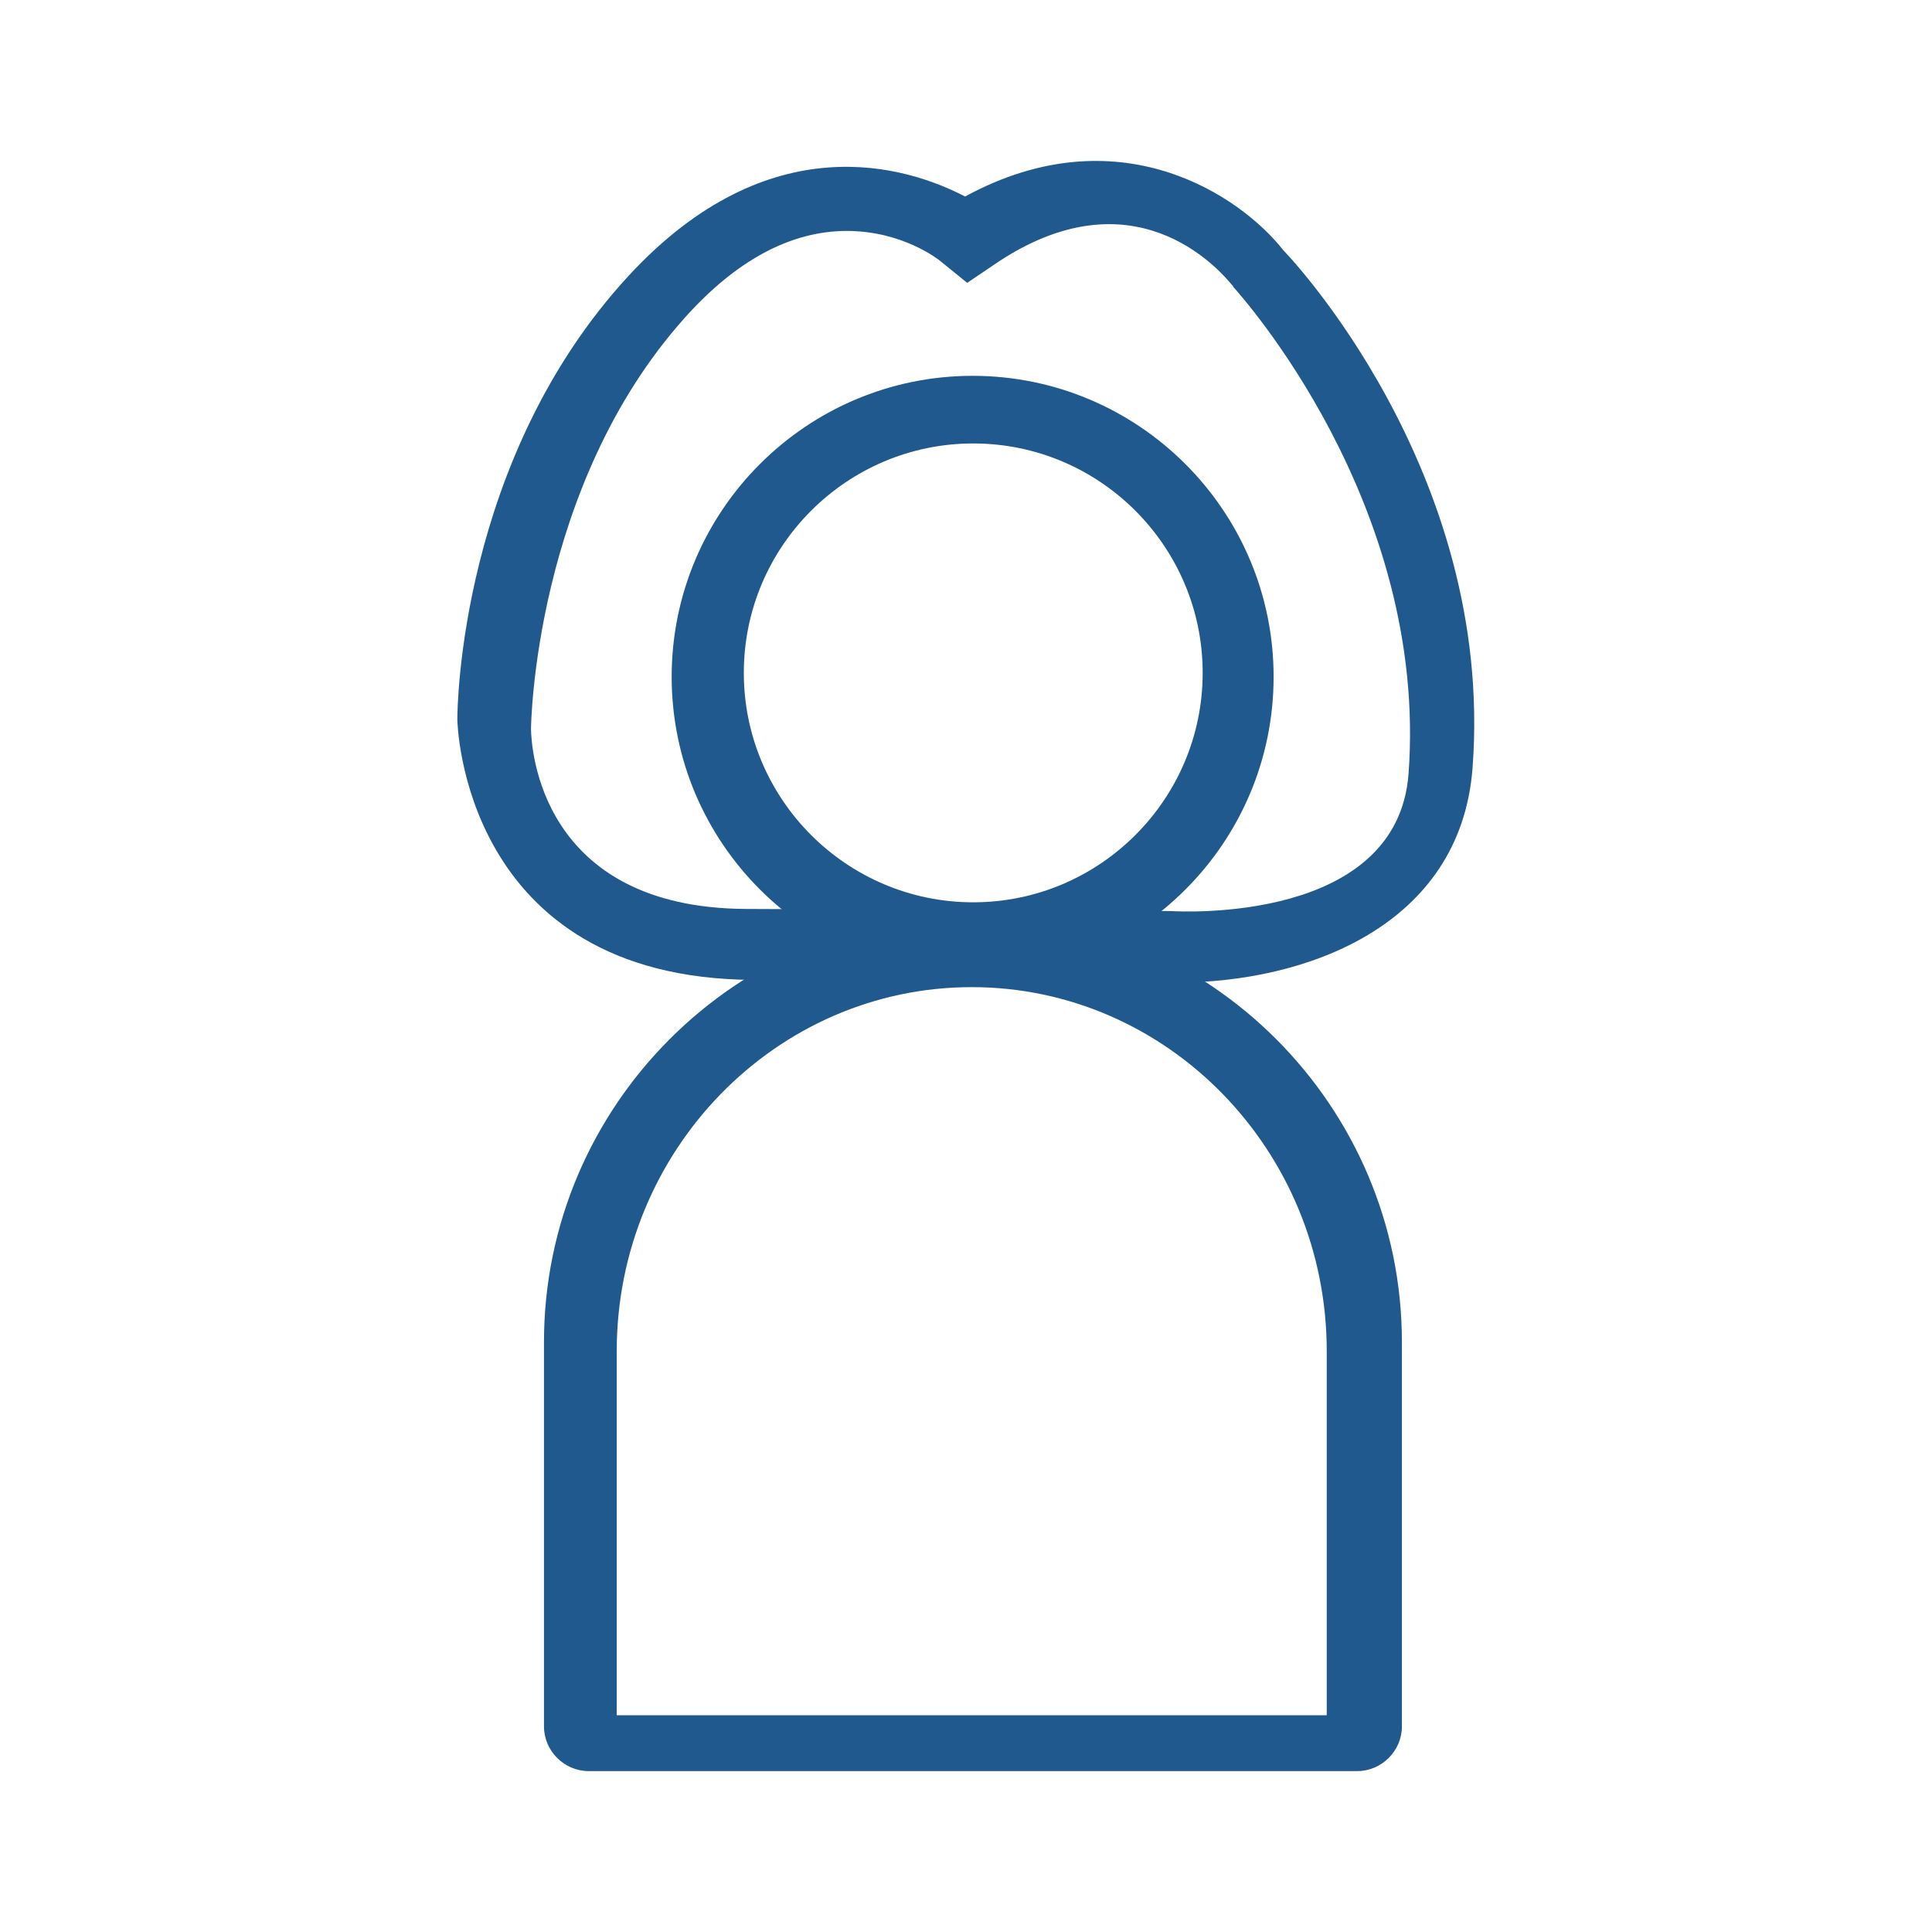
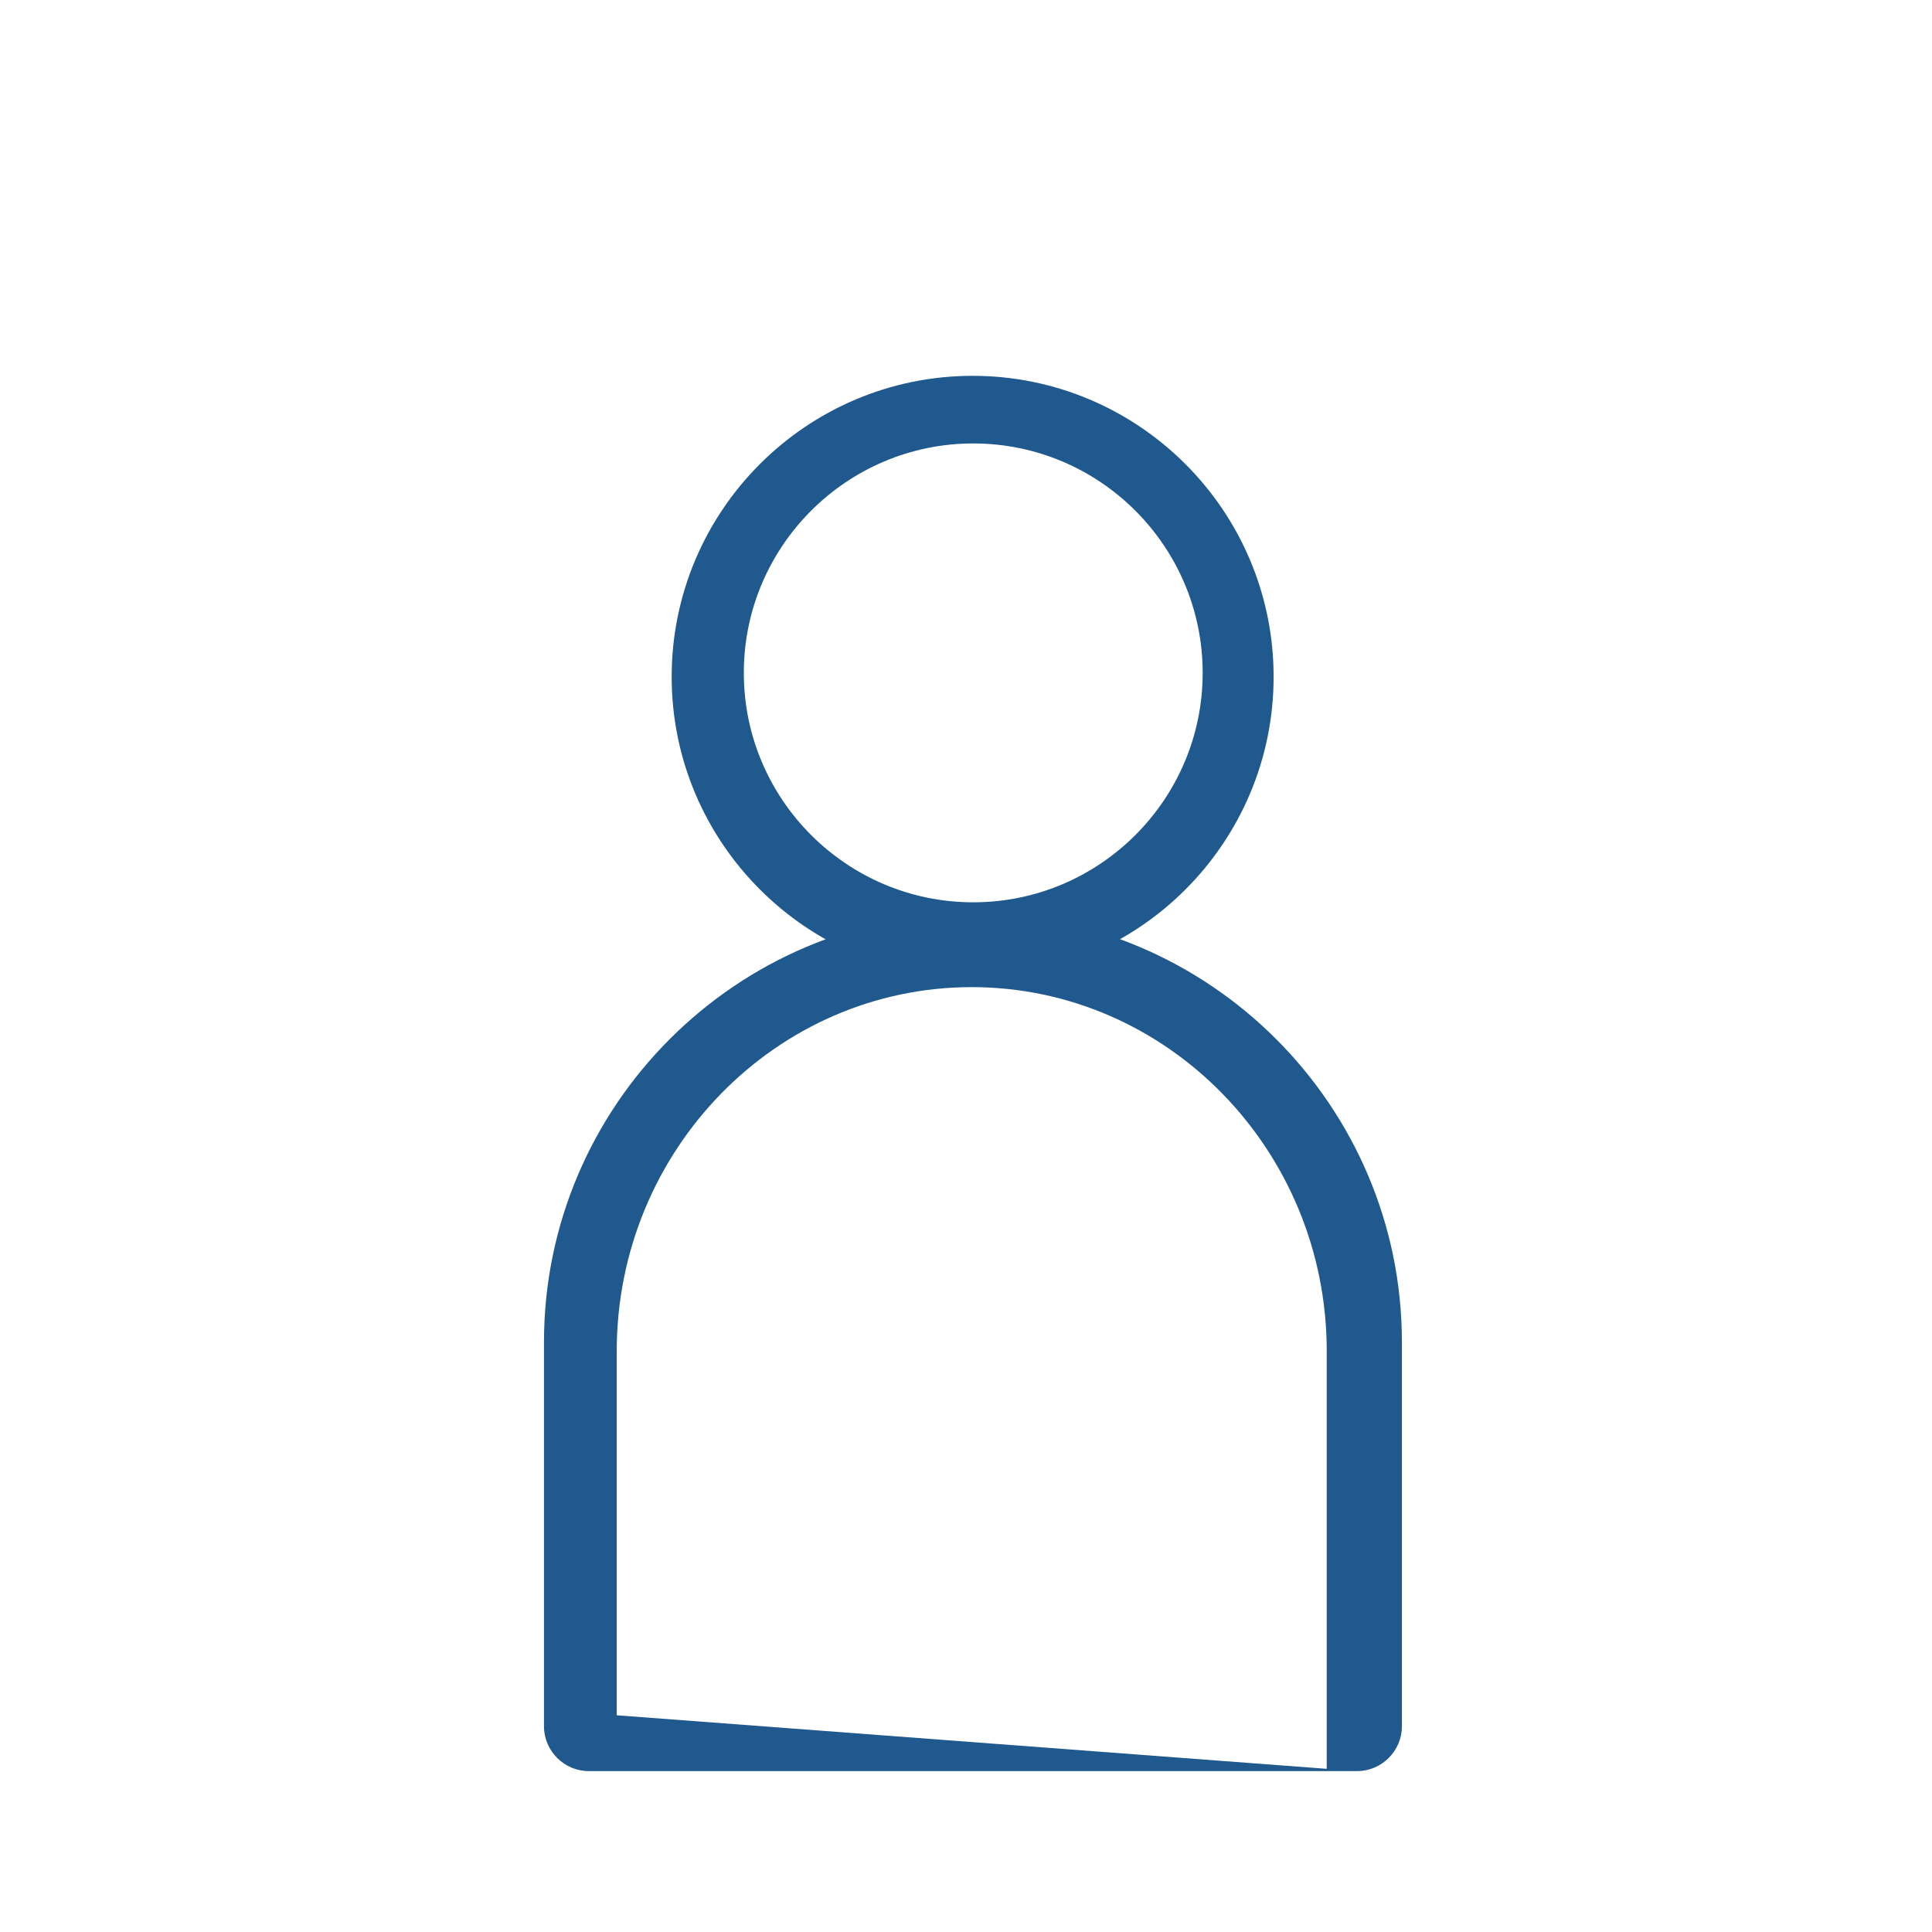
<svg xmlns="http://www.w3.org/2000/svg" width="64" height="64" viewBox="0 0 64 64" fill="none">
-   <path d="M42.52 8.3C41.08 6.46 37.04 3.75 31.97 6.51C30.05 5.51 25.5 4.07 20.82 9.14C15.22 15.21 15.15 23.48 15.15 23.83C15.15 23.92 15.31 32.41 24.95 32.46L31.75 32.49C35.82 32.51 37.91 32.52 38.14 32.52H38.16C38.41 32.54 38.68 32.55 38.97 32.55C43.24 32.55 48.38 30.69 48.78 25.44C49.53 15.55 42.56 8.33 42.52 8.3ZM40.85 9.5C41.11 9.79 47.32 16.69 46.66 25.63C46.29 30.59 39.11 30.2 38.79 30.18C38.79 30.18 35.01 30.15 24.72 30.11C17.87 30.08 17.6 24.75 17.59 24.15C17.59 24.07 17.68 16.11 22.69 10.52C24.39 8.62 26.2 7.65 28.05 7.65C29.9 7.65 31.09 8.6 31.14 8.64L32.04 9.37L33 8.72C37.5 5.7 40.32 8.82 40.86 9.5H40.85Z" fill="#20598E" />
  <path d="M32.22 32.39C26.73 32.39 22.25 27.92 22.25 22.42C22.25 16.92 26.72 12.45 32.22 12.45C37.72 12.45 42.19 16.92 42.19 22.42C42.19 27.92 37.72 32.39 32.22 32.39ZM32.24 14.69C28.05 14.69 24.64 18.1 24.64 22.29C24.64 26.48 28.05 29.89 32.24 29.89C36.43 29.89 39.84 26.48 39.84 22.29C39.84 18.1 36.43 14.69 32.24 14.69Z" fill="#20598E" />
-   <path d="M44.95 58.67H19.5C18.69 58.67 18.02 58 18.02 57.19V44.46C18.02 36.63 24.4 30.25 32.23 30.25C40.06 30.25 46.44 36.63 46.44 44.46V57.19C46.44 58 45.77 58.67 44.96 58.67H44.95ZM20.42 56.82H43.95V44.76C43.95 38.11 38.67 32.7 32.19 32.7C25.71 32.7 20.43 38.11 20.43 44.76V56.82H20.42Z" fill="#20598E" />
+   <path d="M44.95 58.67H19.5C18.69 58.67 18.02 58 18.02 57.19V44.46C18.02 36.63 24.4 30.25 32.23 30.25C40.06 30.25 46.44 36.63 46.44 44.46V57.19C46.44 58 45.77 58.67 44.96 58.67H44.95ZH43.95V44.76C43.95 38.11 38.67 32.7 32.19 32.7C25.71 32.7 20.43 38.11 20.43 44.76V56.82H20.42Z" fill="#20598E" />
</svg>